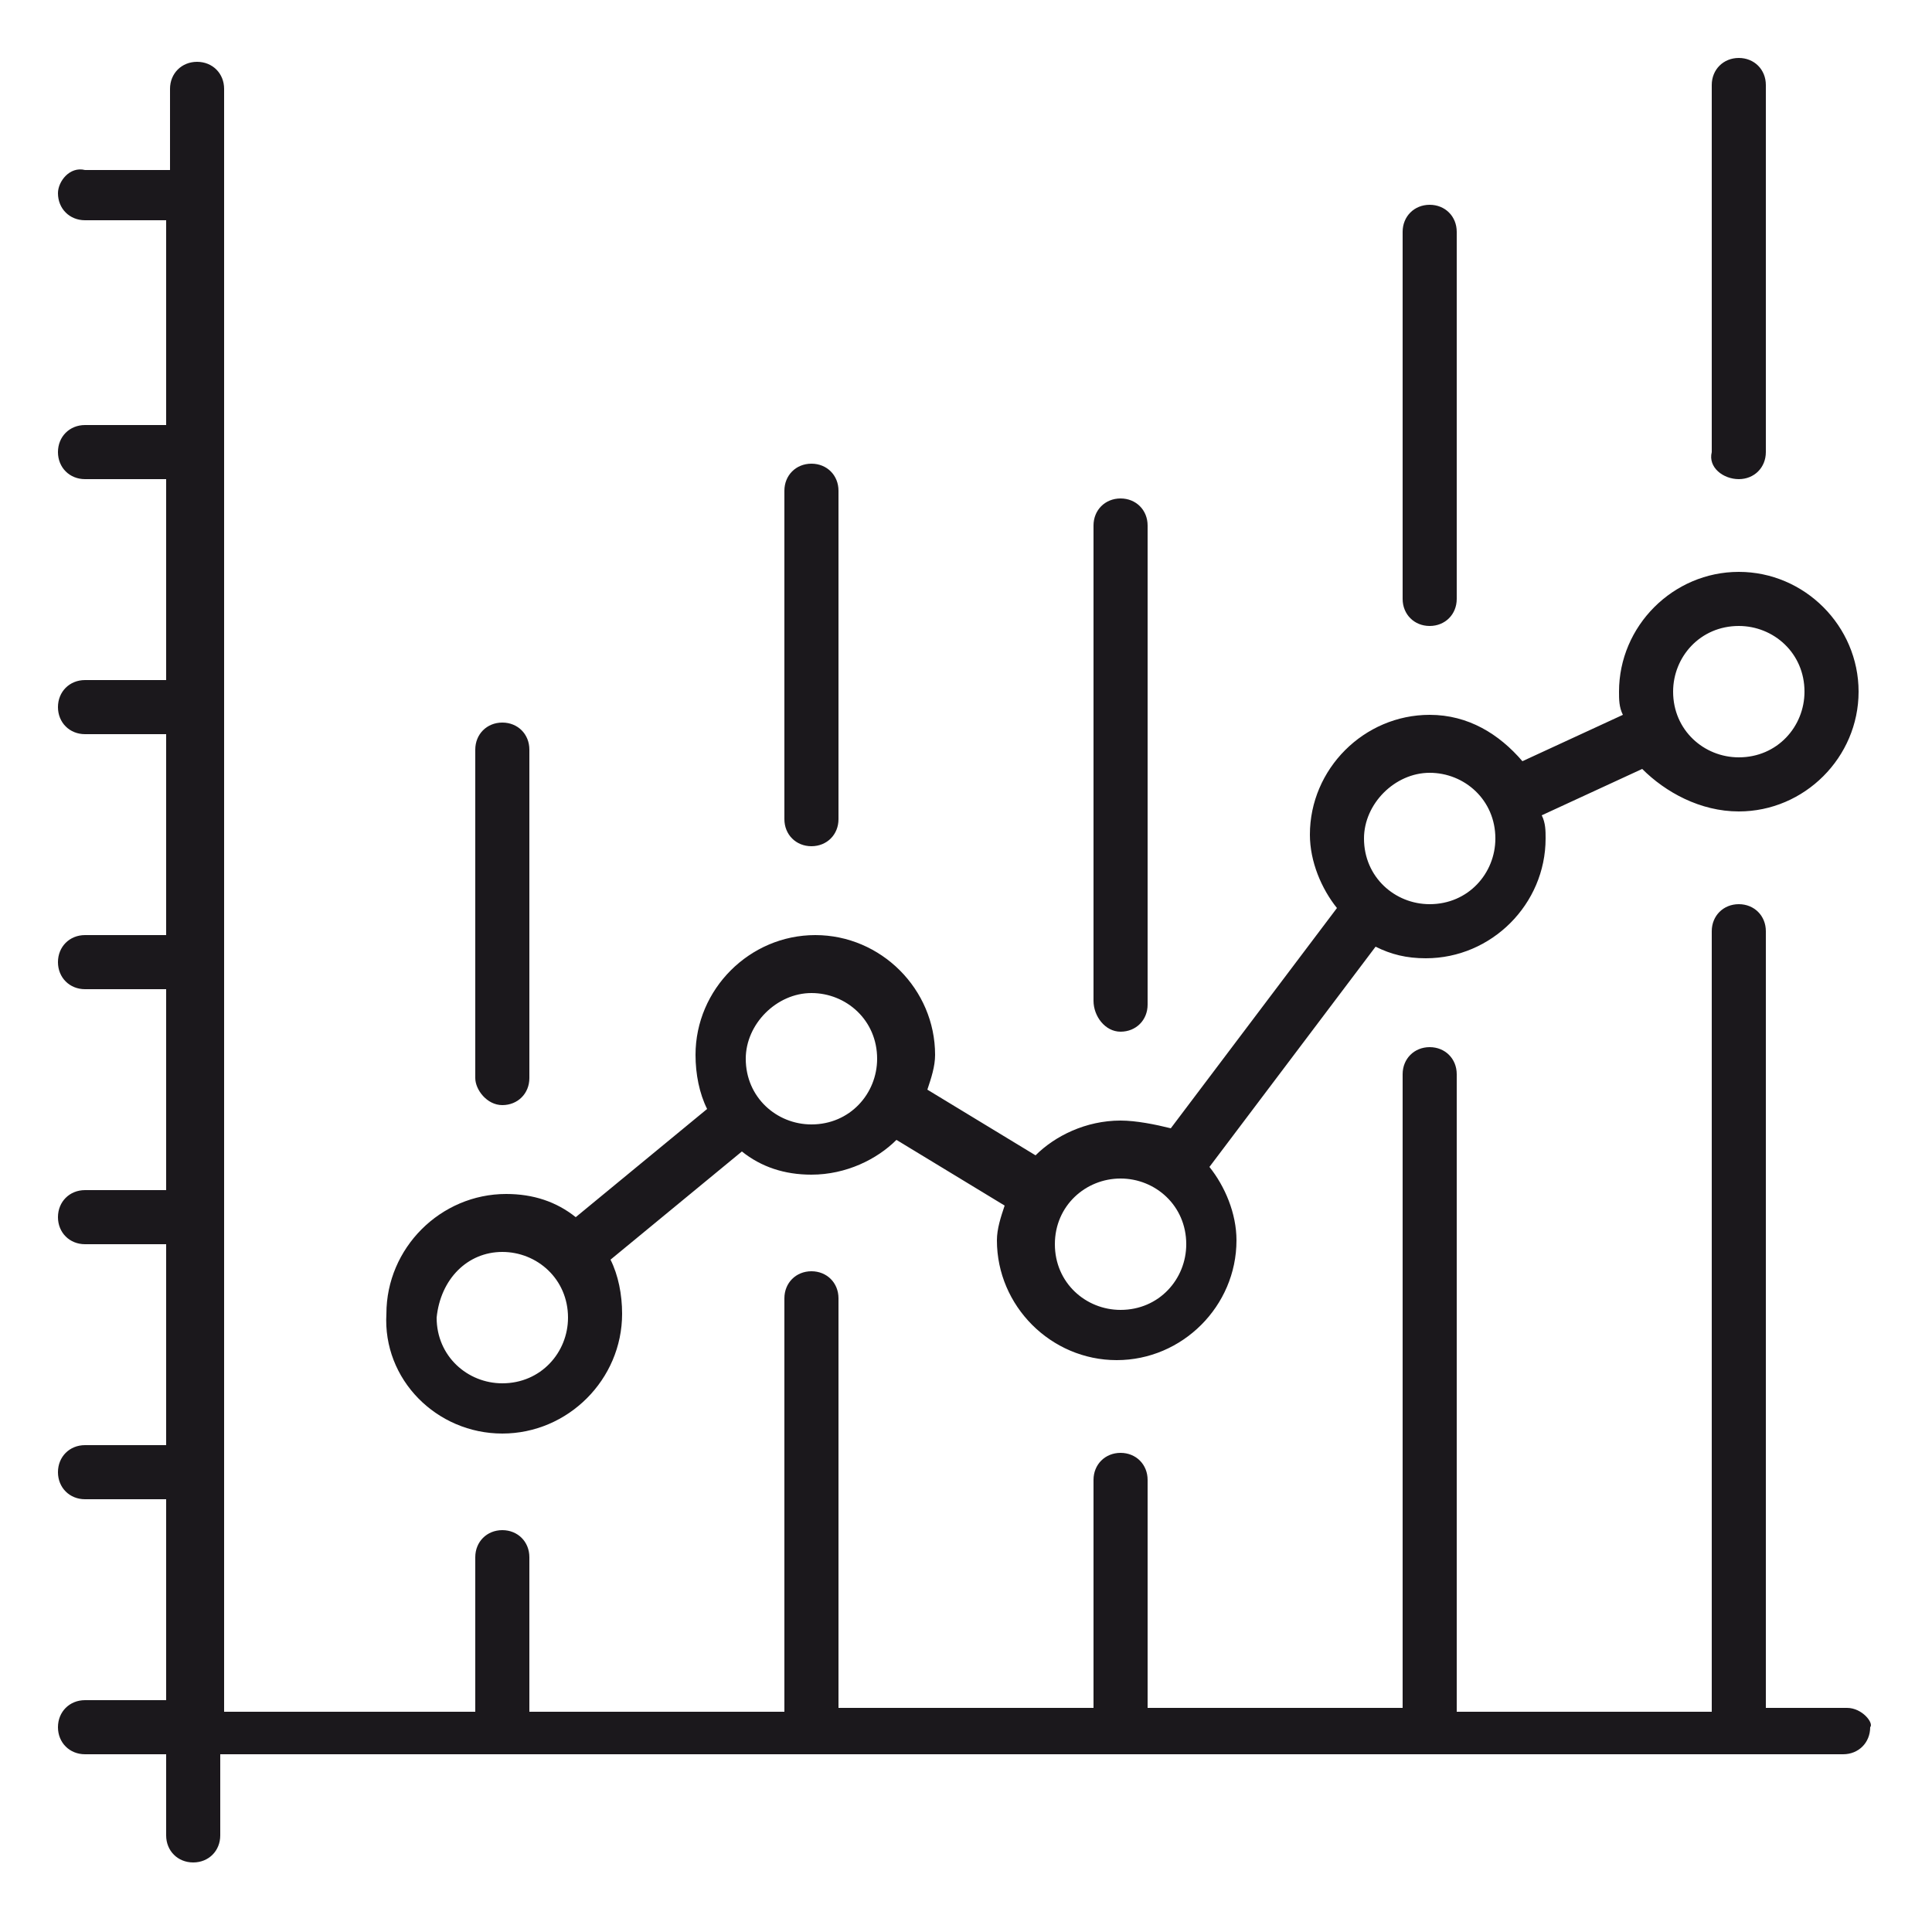
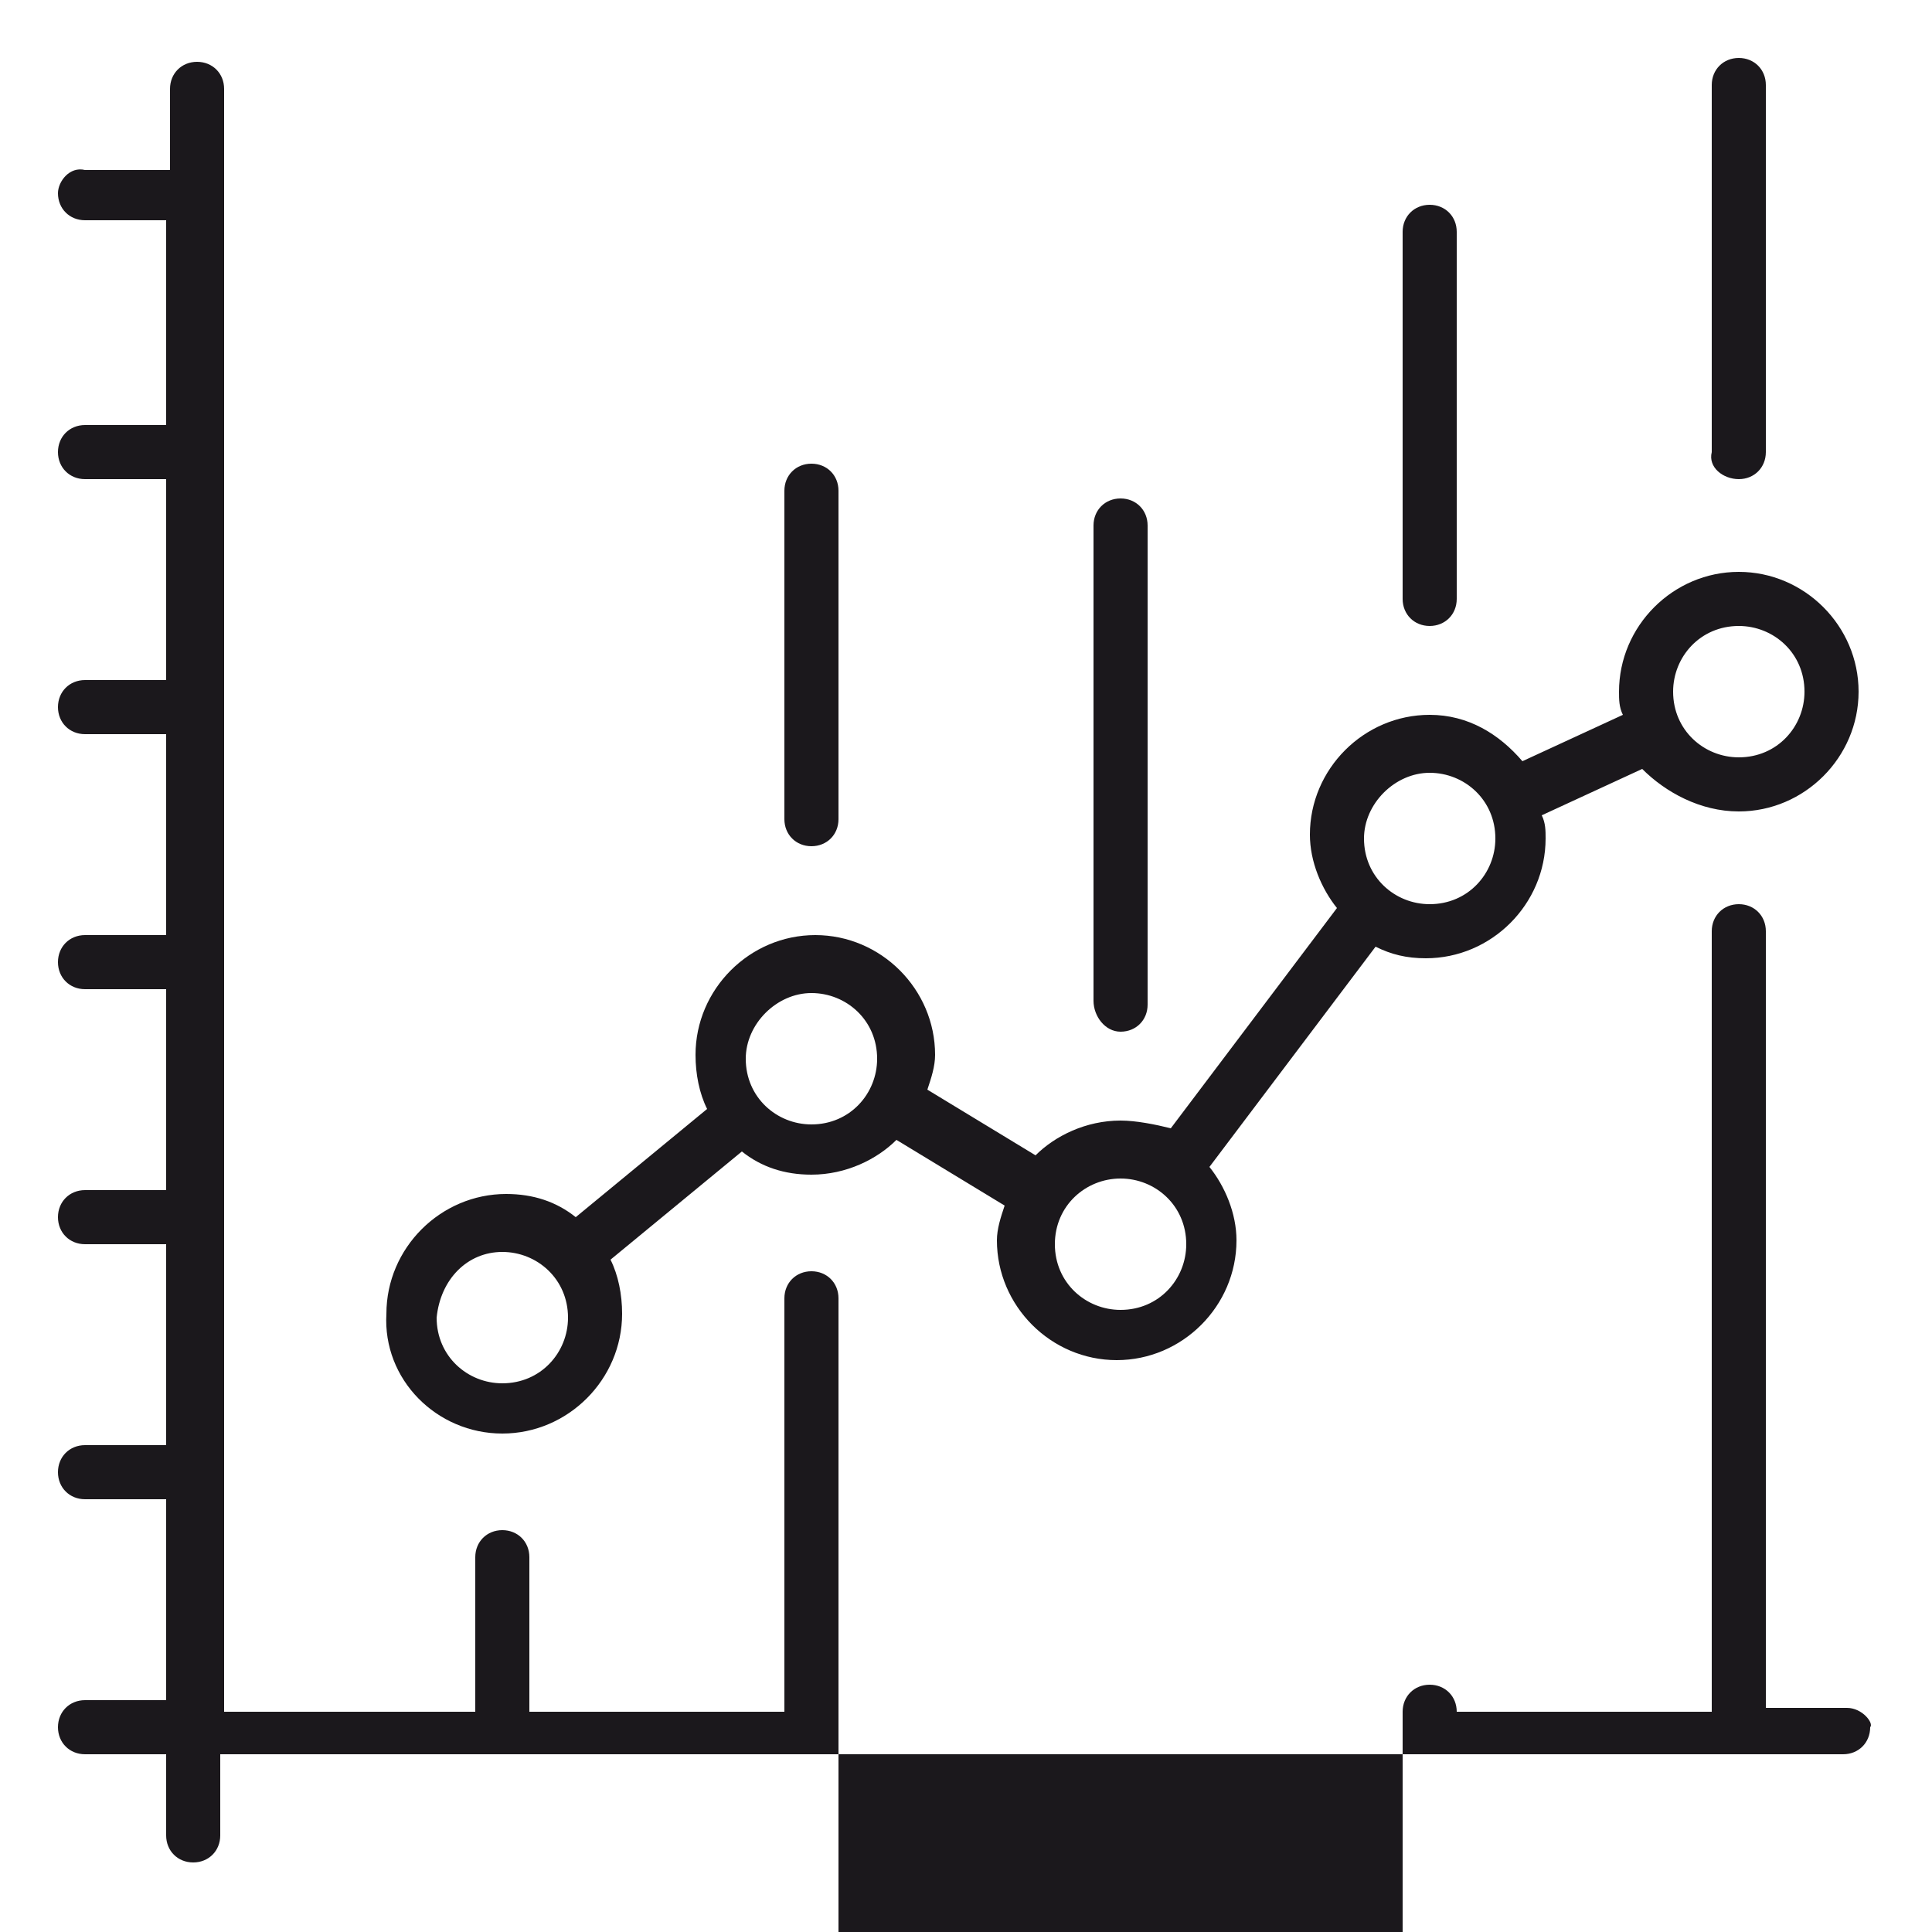
<svg xmlns="http://www.w3.org/2000/svg" version="1.0" id="Livello_1" x="0px" y="0px" viewBox="0 0 50 50" style="enable-background:new 0 0 50 50;" xml:space="preserve">
  <style type="text/css">
	.st0{fill:#1B181C;}
</style>
  <g>
    <g>
      <path class="st0" d="M13,37.1c1.7,0,3.1-1.4,3.1-3.1c0-0.5-0.1-1-0.3-1.4l3.4-2.8c0.5,0.4,1.1,0.6,1.8,0.6c0.9,0,1.7-0.4,2.2-0.9    l2.8,1.7c-0.1,0.3-0.2,0.6-0.2,0.9c0,1.7,1.4,3.1,3.1,3.1c1.7,0,3.1-1.4,3.1-3.1c0-0.7-0.3-1.4-0.7-1.9l4.3-5.7    c0.4,0.2,0.8,0.3,1.3,0.3c1.7,0,3.1-1.4,3.1-3.1c0-0.2,0-0.4-0.1-0.6l2.6-1.2C43.1,20.5,44,21,45,21c1.7,0,3.1-1.4,3.1-3.1    c0-1.7-1.4-3.1-3.1-3.1c-1.7,0-3.1,1.4-3.1,3.1c0,0.2,0,0.4,0.1,0.6l-2.6,1.2c-0.6-0.7-1.4-1.2-2.4-1.2c-1.7,0-3.1,1.4-3.1,3.1    c0,0.7,0.3,1.4,0.7,1.9l-4.3,5.7C29.9,29.1,29.4,29,29,29c-0.9,0-1.7,0.4-2.2,0.9l-2.8-1.7c0.1-0.3,0.2-0.6,0.2-0.9    c0-1.7-1.4-3.1-3.1-3.1c-1.7,0-3.1,1.4-3.1,3.1c0,0.5,0.1,1,0.3,1.4l-3.4,2.8c-0.5-0.4-1.1-0.6-1.8-0.6c-1.7,0-3.1,1.4-3.1,3.1    C9.9,35.7,11.3,37.1,13,37.1z M45,16.2c0.9,0,1.7,0.7,1.7,1.7c0,0.9-0.7,1.7-1.7,1.7c-0.9,0-1.7-0.7-1.7-1.7    C43.3,17,44,16.2,45,16.2z M37,20c0.9,0,1.7,0.7,1.7,1.7c0,0.9-0.7,1.7-1.7,1.7c-0.9,0-1.7-0.7-1.7-1.7C35.3,20.8,36.1,20,37,20z     M29,30.5c0.9,0,1.7,0.7,1.7,1.7c0,0.9-0.7,1.7-1.7,1.7c-0.9,0-1.7-0.7-1.7-1.7C27.3,31.2,28.1,30.5,29,30.5z M21,25.7    c0.9,0,1.7,0.7,1.7,1.7c0,0.9-0.7,1.7-1.7,1.7c-0.9,0-1.7-0.7-1.7-1.7C19.3,26.5,20.1,25.7,21,25.7z M13,32.4    c0.9,0,1.7,0.7,1.7,1.7c0,0.9-0.7,1.7-1.7,1.7c-0.9,0-1.7-0.7-1.7-1.7C11.4,33.1,12.1,32.4,13,32.4z" />
    </g>
    <g>
-       <path id="XMLID_6_" class="st0" d="M47.8,44.2h-2.1V24.1c0-0.4-0.3-0.7-0.7-0.7c-0.4,0-0.7,0.3-0.7,0.7v20.2h-6.6V27.8    c0-0.4-0.3-0.7-0.7-0.7c-0.4,0-0.7,0.3-0.7,0.7v16.4h-6.6v-5.9c0-0.4-0.3-0.7-0.7-0.7c-0.4,0-0.7,0.3-0.7,0.7v5.9h-6.6V33.6    c0-0.4-0.3-0.7-0.7-0.7c-0.4,0-0.7,0.3-0.7,0.7v10.7h-6.6v-4c0-0.4-0.3-0.7-0.7-0.7c-0.4,0-0.7,0.3-0.7,0.7v4H5.8v-42    c0-0.4-0.3-0.7-0.7-0.7c-0.4,0-0.7,0.3-0.7,0.7v2.1H2.2C1.8,4.3,1.5,4.7,1.5,5c0,0.4,0.3,0.7,0.7,0.7h2.1V11H2.2    c-0.4,0-0.7,0.3-0.7,0.7c0,0.4,0.3,0.7,0.7,0.7h2.1v5.2H2.2c-0.4,0-0.7,0.3-0.7,0.7c0,0.4,0.3,0.7,0.7,0.7h2.1v5.2H2.2    c-0.4,0-0.7,0.3-0.7,0.7c0,0.4,0.3,0.7,0.7,0.7h2.1v5.2H2.2c-0.4,0-0.7,0.3-0.7,0.7c0,0.4,0.3,0.7,0.7,0.7h2.1v5.2H2.2    c-0.4,0-0.7,0.3-0.7,0.7c0,0.4,0.3,0.7,0.7,0.7h2.1v5.2H2.2c-0.4,0-0.7,0.3-0.7,0.7c0,0.4,0.3,0.7,0.7,0.7h2.1v2.1    c0,0.4,0.3,0.7,0.7,0.7c0.4,0,0.7-0.3,0.7-0.7v-2.1h42c0.4,0,0.7-0.3,0.7-0.7C48.5,44.6,48.2,44.2,47.8,44.2z" />
+       <path id="XMLID_6_" class="st0" d="M47.8,44.2h-2.1V24.1c0-0.4-0.3-0.7-0.7-0.7c-0.4,0-0.7,0.3-0.7,0.7v20.2h-6.6c0-0.4-0.3-0.7-0.7-0.7c-0.4,0-0.7,0.3-0.7,0.7v16.4h-6.6v-5.9c0-0.4-0.3-0.7-0.7-0.7c-0.4,0-0.7,0.3-0.7,0.7v5.9h-6.6V33.6    c0-0.4-0.3-0.7-0.7-0.7c-0.4,0-0.7,0.3-0.7,0.7v10.7h-6.6v-4c0-0.4-0.3-0.7-0.7-0.7c-0.4,0-0.7,0.3-0.7,0.7v4H5.8v-42    c0-0.4-0.3-0.7-0.7-0.7c-0.4,0-0.7,0.3-0.7,0.7v2.1H2.2C1.8,4.3,1.5,4.7,1.5,5c0,0.4,0.3,0.7,0.7,0.7h2.1V11H2.2    c-0.4,0-0.7,0.3-0.7,0.7c0,0.4,0.3,0.7,0.7,0.7h2.1v5.2H2.2c-0.4,0-0.7,0.3-0.7,0.7c0,0.4,0.3,0.7,0.7,0.7h2.1v5.2H2.2    c-0.4,0-0.7,0.3-0.7,0.7c0,0.4,0.3,0.7,0.7,0.7h2.1v5.2H2.2c-0.4,0-0.7,0.3-0.7,0.7c0,0.4,0.3,0.7,0.7,0.7h2.1v5.2H2.2    c-0.4,0-0.7,0.3-0.7,0.7c0,0.4,0.3,0.7,0.7,0.7h2.1v5.2H2.2c-0.4,0-0.7,0.3-0.7,0.7c0,0.4,0.3,0.7,0.7,0.7h2.1v2.1    c0,0.4,0.3,0.7,0.7,0.7c0.4,0,0.7-0.3,0.7-0.7v-2.1h42c0.4,0,0.7-0.3,0.7-0.7C48.5,44.6,48.2,44.2,47.8,44.2z" />
    </g>
    <g>
      <path id="XMLID_5_" class="st0" d="M45,12.4c0.4,0,0.7-0.3,0.7-0.7V2.2c0-0.4-0.3-0.7-0.7-0.7c-0.4,0-0.7,0.3-0.7,0.7v9.5    C44.2,12.1,44.6,12.4,45,12.4z" />
    </g>
    <g>
      <path id="XMLID_4_" class="st0" d="M37,16.2c0.4,0,0.7-0.3,0.7-0.7V6c0-0.4-0.3-0.7-0.7-0.7c-0.4,0-0.7,0.3-0.7,0.7v9.5    C36.3,15.9,36.6,16.2,37,16.2z" />
    </g>
    <g>
      <path id="XMLID_3_" class="st0" d="M29,26.7c0.4,0,0.7-0.3,0.7-0.7V13.6c0-0.4-0.3-0.7-0.7-0.7c-0.4,0-0.7,0.3-0.7,0.7v12.3    C28.3,26.3,28.6,26.7,29,26.7z" />
    </g>
    <g>
      <path id="XMLID_2_" class="st0" d="M21,21.9c0.4,0,0.7-0.3,0.7-0.7v-8.5c0-0.4-0.3-0.7-0.7-0.7c-0.4,0-0.7,0.3-0.7,0.7v8.5    C20.3,21.6,20.6,21.9,21,21.9z" />
    </g>
    <g>
-       <path id="XMLID_1_" class="st0" d="M13,28.6c0.4,0,0.7-0.3,0.7-0.7v-8.5c0-0.4-0.3-0.7-0.7-0.7c-0.4,0-0.7,0.3-0.7,0.7v8.5    C12.3,28.2,12.6,28.6,13,28.6z" />
-     </g>
+       </g>
  </g>
  <g id="XMLID_13_">
</g>
  <g id="XMLID_14_">
</g>
  <g id="XMLID_15_">
</g>
  <g id="XMLID_16_">
</g>
  <g id="XMLID_17_">
</g>
  <g id="XMLID_18_">
</g>
</svg>